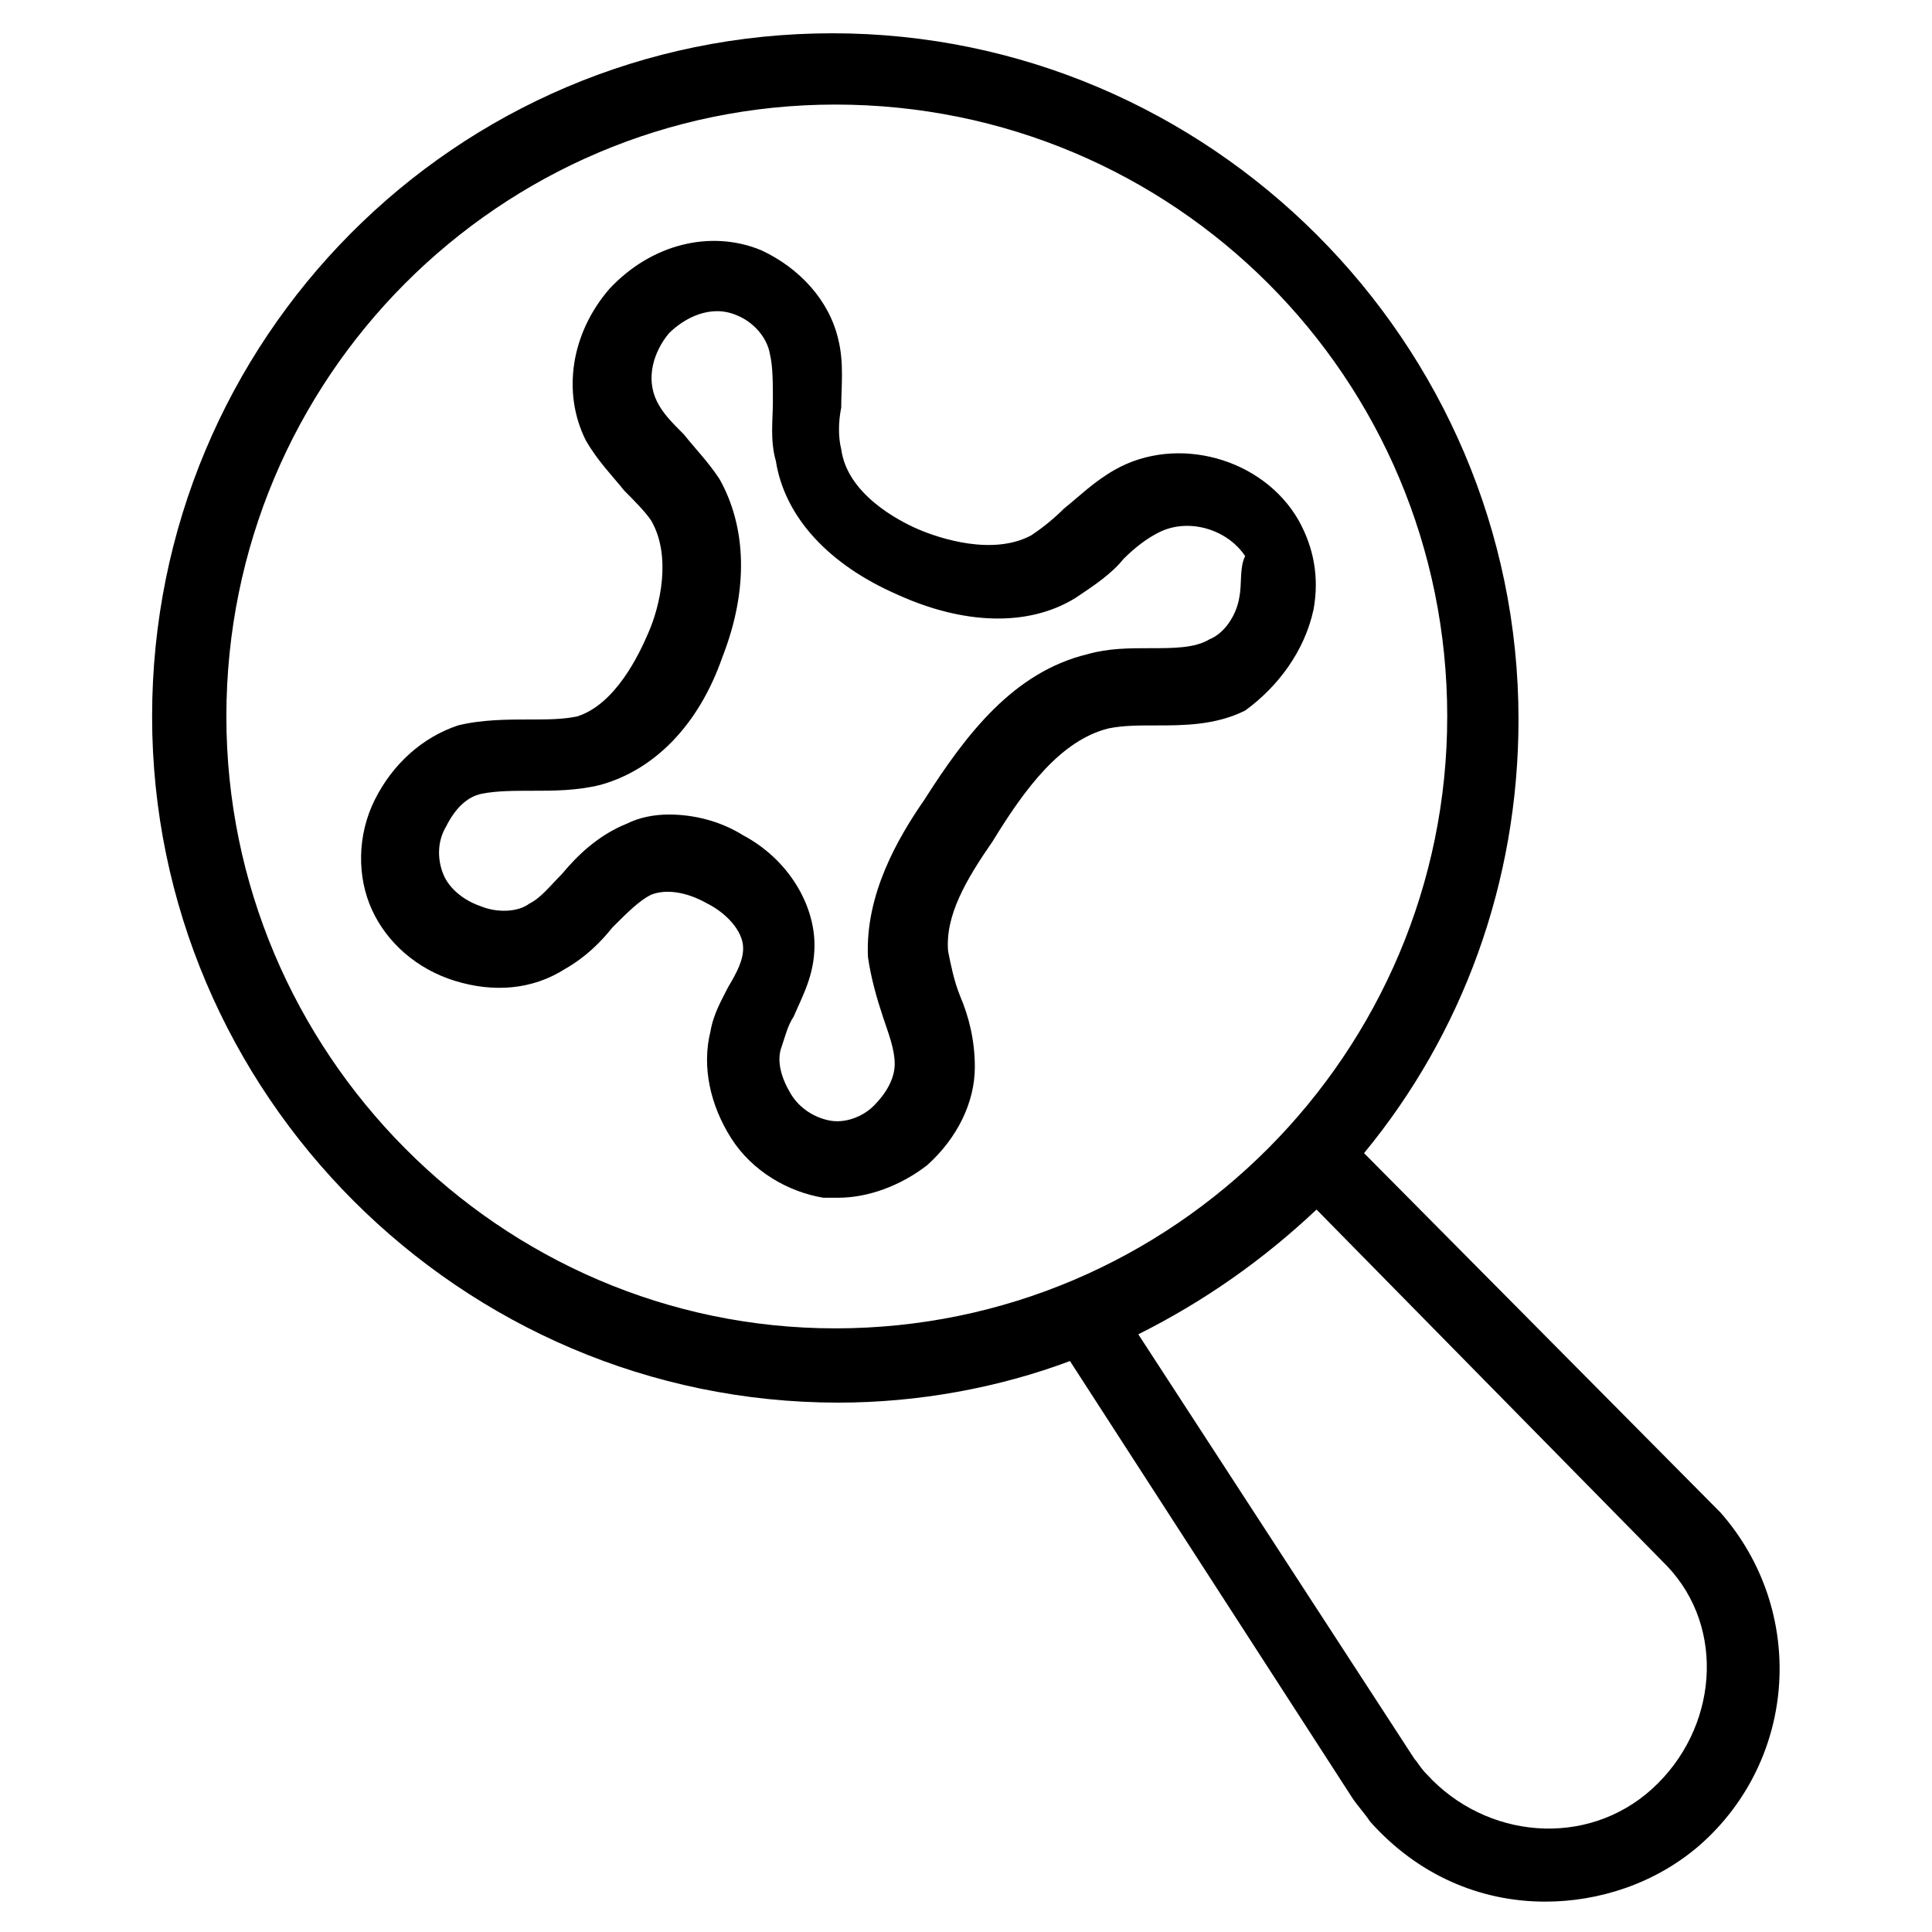
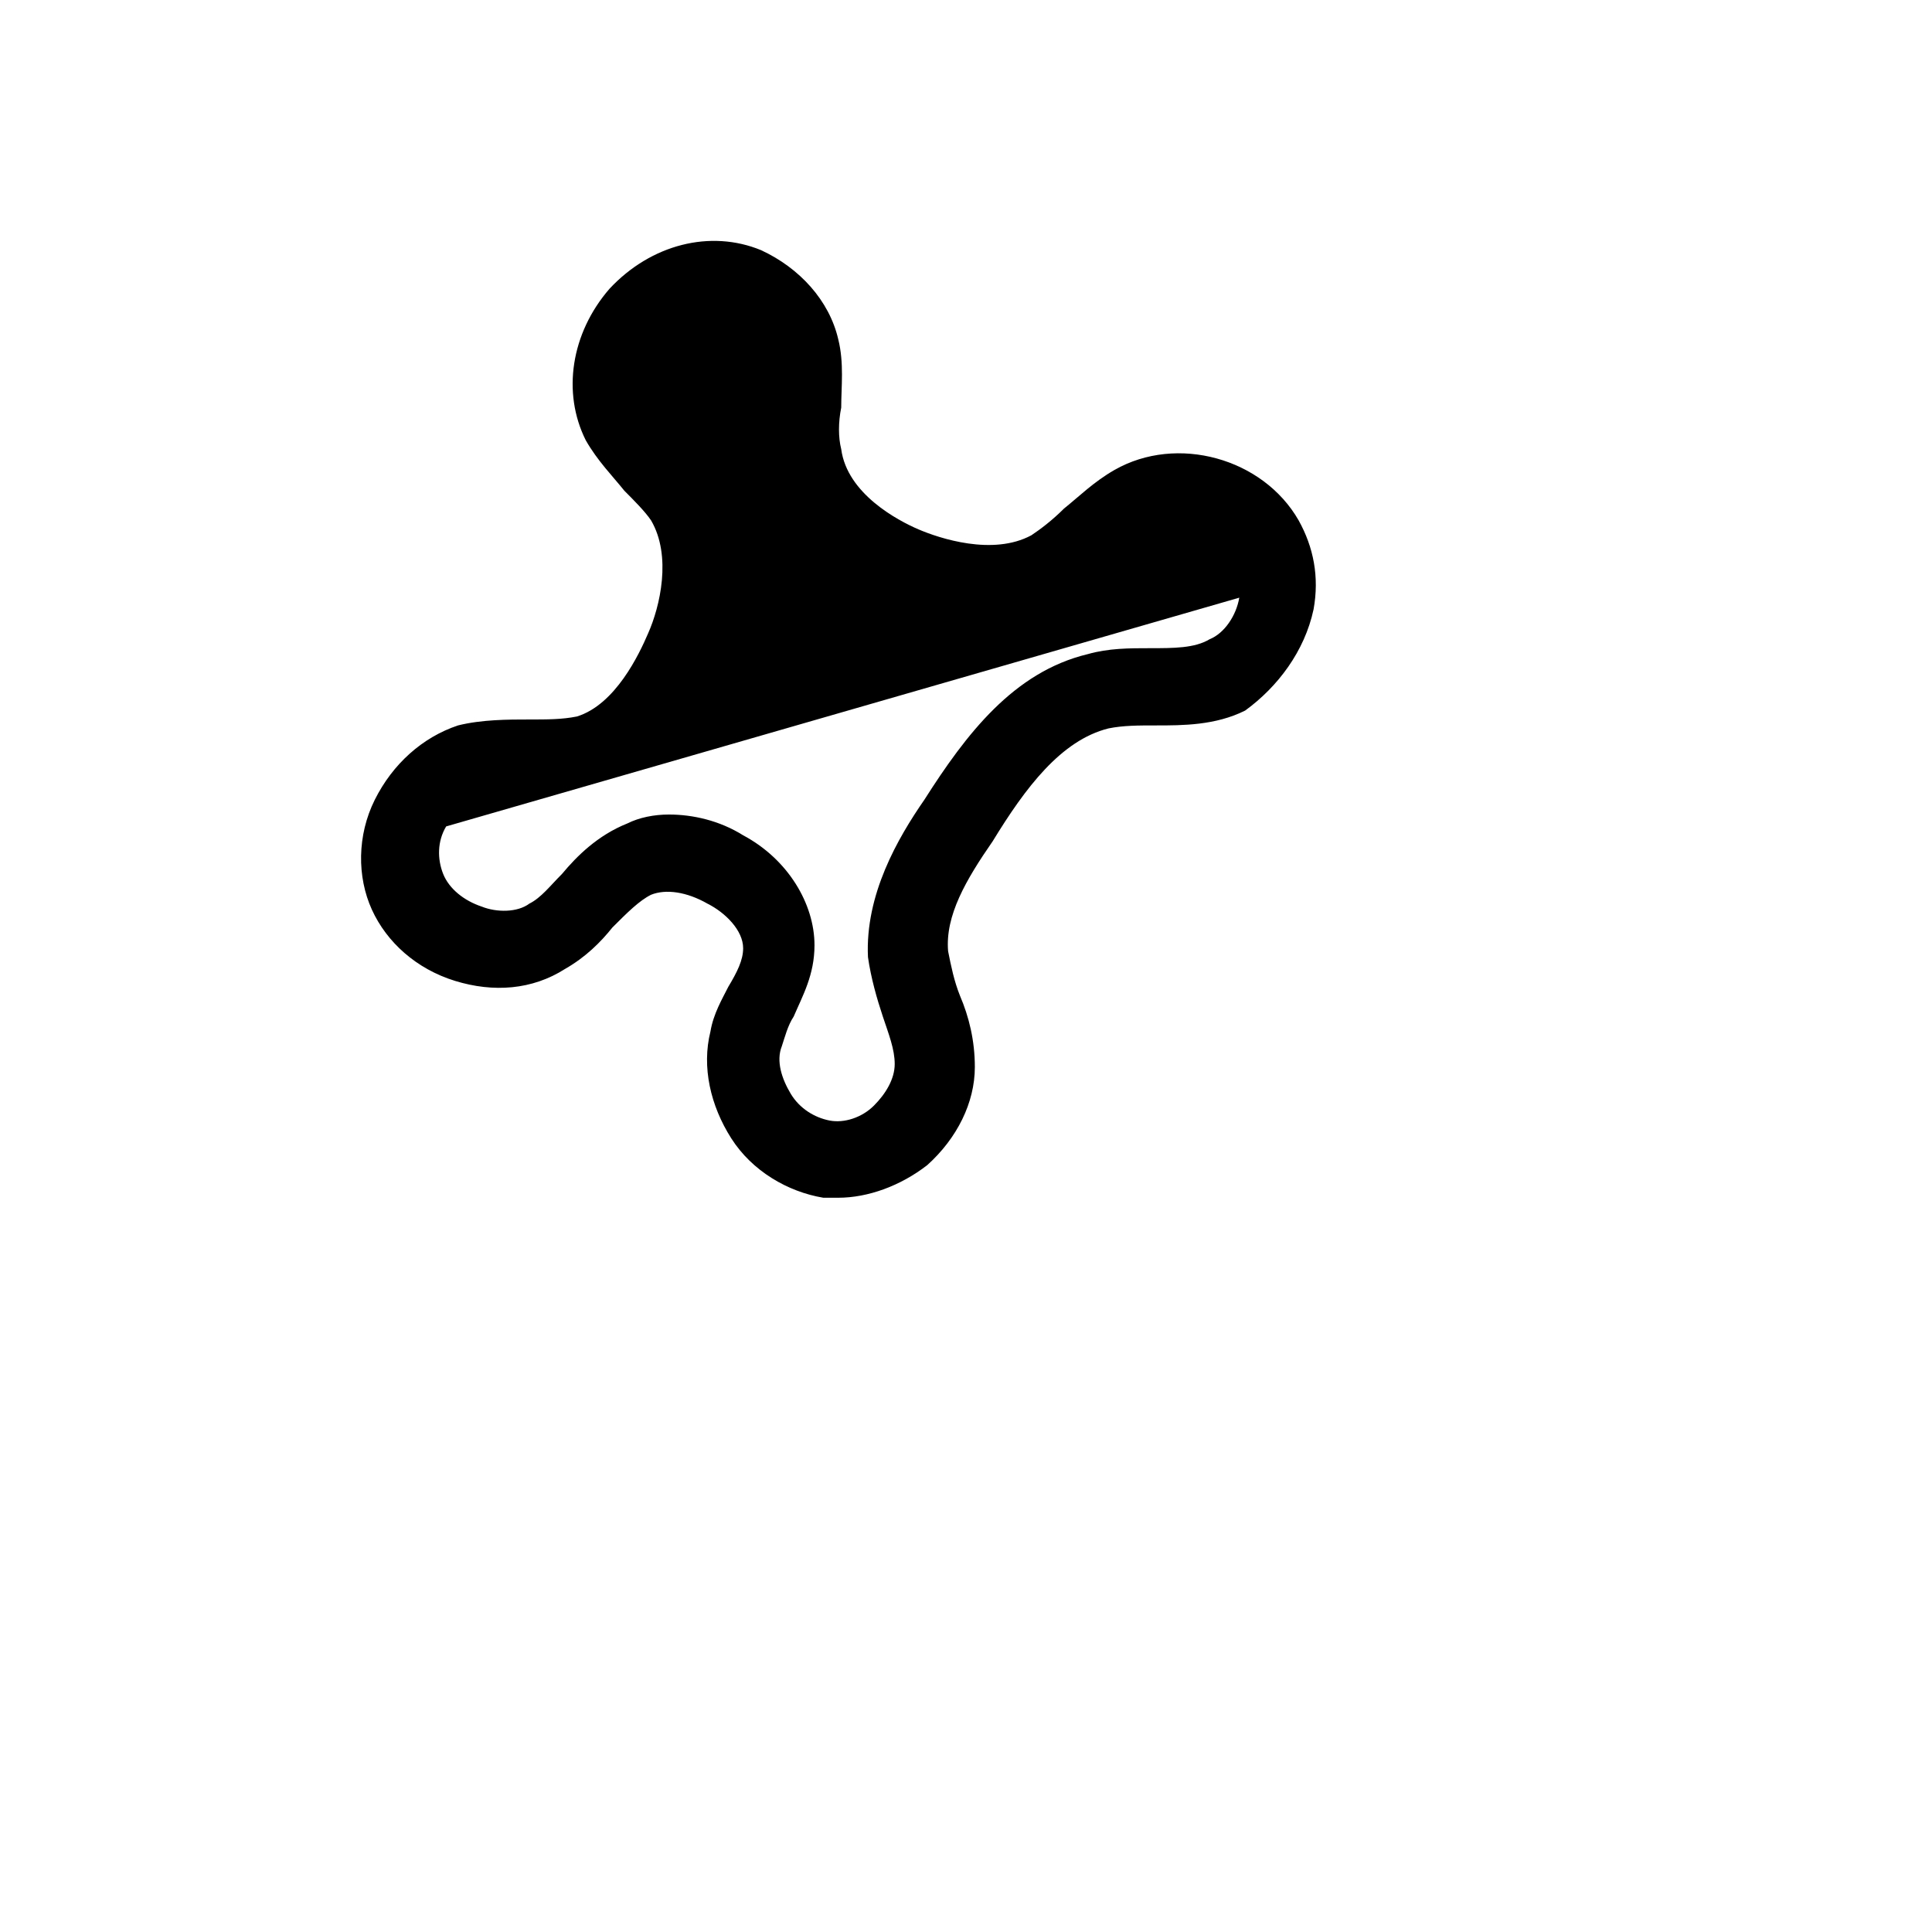
<svg xmlns="http://www.w3.org/2000/svg" fill="#000000" width="800px" height="800px" version="1.1" viewBox="144 144 512 512">
  <g>
-     <path d="m492.1 305.54c1.574-8.66 0-16.531-3.938-23.617-9.445-16.531-32.273-22.828-48.805-13.383-5.512 3.148-9.445 7.086-13.383 10.234-3.148 3.148-6.297 5.512-8.66 7.086-10.234 5.512-24.402 0.789-29.914-1.574-5.512-2.363-18.895-9.445-20.469-21.254-0.789-3.148-0.789-7.086 0-11.02 0-5.512 0.789-11.809-0.789-18.105-2.363-10.234-10.234-18.895-20.469-23.617-13.383-5.512-29.125-1.574-40.148 10.234-10.234 11.809-12.594 27.551-6.297 40.148 3.148 5.512 7.086 9.445 10.234 13.383 2.363 2.363 5.512 5.512 7.086 7.871 5.512 9.445 2.363 22.828-0.789 29.914-2.363 5.512-8.66 18.895-18.895 22.043-3.938 0.789-7.871 0.789-12.594 0.789-5.512 0-12.594 0-18.895 1.574-9.445 3.148-17.32 10.234-22.043 19.68-4.723 9.445-4.723 20.469-0.789 29.125 3.938 8.66 11.809 15.742 22.043 18.895 10.234 3.148 20.469 2.363 29.125-3.148 5.512-3.148 9.445-7.086 12.594-11.02 3.938-3.938 7.086-7.086 10.234-8.66 3.938-1.574 9.445-0.789 14.957 2.363 4.723 2.363 9.445 7.086 9.445 11.809 0 3.148-1.574 6.297-3.938 10.234-1.574 3.148-3.938 7.086-4.723 11.809-2.363 9.445 0 19.68 5.512 28.34 5.512 8.66 14.957 14.168 24.402 15.742h3.938c7.871 0 16.531-3.148 23.617-8.66 7.871-7.086 12.594-16.531 12.594-25.977 0-7.086-1.574-13.383-3.938-18.895-1.574-3.938-2.363-7.871-3.148-11.809-0.789-9.445 4.723-18.895 11.809-29.125 8.66-14.168 18.105-26.766 30.699-29.914 3.938-0.789 7.871-0.789 12.594-0.789 7.086 0 15.742 0 23.617-3.938 8.676-6.305 15.758-15.75 18.121-26.77zm-19.68-3.148c-0.789 4.723-3.938 9.445-7.871 11.02-3.938 2.363-9.445 2.363-15.742 2.363-5.512 0-11.02 0-16.531 1.574-19.68 4.723-32.273 21.254-43.297 38.574-7.086 10.234-15.742 25.191-14.957 41.723 0.789 5.512 2.363 11.02 3.938 15.742 1.574 4.723 3.148 8.66 3.148 12.594 0 3.938-2.363 7.871-5.512 11.02-3.148 3.148-7.871 4.723-11.809 3.938-3.938-0.789-7.871-3.148-10.234-7.086-2.363-3.938-3.938-8.66-2.363-12.594 0.789-2.363 1.574-5.512 3.148-7.871 2.363-5.512 5.512-11.02 5.512-18.895 0-11.02-7.086-22.828-18.895-29.125-6.297-3.938-13.383-5.512-19.68-5.512-3.938 0-7.871 0.789-11.02 2.363-7.871 3.148-13.383 8.66-17.32 13.383-3.148 3.148-5.512 6.297-8.66 7.871-3.148 2.363-8.66 2.363-12.594 0.789-4.723-1.574-8.66-4.723-10.234-8.66s-1.574-8.66 0.789-12.594c2.363-4.723 5.512-7.871 9.445-8.66 3.938-0.789 8.66-0.789 13.383-0.789 5.512 0 11.809 0 18.105-1.574 14.168-3.938 25.977-15.742 32.273-33.852 7.086-18.105 6.297-34.637-0.789-47.23-3.148-4.723-6.297-7.871-9.445-11.809-3.148-3.148-5.512-5.512-7.086-8.66-3.148-6.297-0.789-13.383 3.148-18.105 3.938-3.938 11.02-7.871 18.105-4.723 3.938 1.574 7.871 5.512 8.66 10.234 0.789 3.148 0.789 7.871 0.789 12.594 0 4.723-0.789 10.234 0.789 15.742 2.363 14.957 14.168 27.551 32.273 35.426 17.32 7.871 34.637 8.66 47.23 0.789 4.723-3.148 9.445-6.297 12.594-10.234 3.148-3.148 6.297-5.512 9.445-7.086 7.871-3.938 18.105-0.789 22.828 6.297-1.566 3.148-0.781 7.086-1.566 11.023z" />
-     <path d="m599.95 544.84-94.465-95.25c25.977-31.488 40.934-71.637 40.934-114.93 0-99.977-81.867-181.84-181.84-181.84-99.973-0.004-180.27 81.078-180.27 181.05s81.867 181.84 181.84 181.84c21.254 0 42.508-3.938 61.402-11.02l74.785 115.71c1.574 2.363 3.148 3.938 4.723 6.297 12.594 14.168 29.125 21.254 46.445 21.254 14.168 0 29.125-4.723 40.934-14.957 25.977-22.828 28.34-62.188 5.512-88.164zm-395.96-210.97c0-89.742 72.422-162.16 161.38-162.16 89.738 0 162.16 72.422 162.16 162.16 0 88.953-72.422 162.16-162.16 162.16-88.953 0-161.38-73.211-161.38-162.16zm377.86 284.18c-17.32 15.742-44.082 13.383-59.828-3.938-1.574-1.574-2.363-3.148-3.148-3.938l-73.211-112.57c17.32-8.66 33.062-19.68 47.23-33.062l92.891 94.465c15.746 16.531 13.383 43.297-3.934 59.043z" />
+     <path d="m492.1 305.54c1.574-8.66 0-16.531-3.938-23.617-9.445-16.531-32.273-22.828-48.805-13.383-5.512 3.148-9.445 7.086-13.383 10.234-3.148 3.148-6.297 5.512-8.66 7.086-10.234 5.512-24.402 0.789-29.914-1.574-5.512-2.363-18.895-9.445-20.469-21.254-0.789-3.148-0.789-7.086 0-11.02 0-5.512 0.789-11.809-0.789-18.105-2.363-10.234-10.234-18.895-20.469-23.617-13.383-5.512-29.125-1.574-40.148 10.234-10.234 11.809-12.594 27.551-6.297 40.148 3.148 5.512 7.086 9.445 10.234 13.383 2.363 2.363 5.512 5.512 7.086 7.871 5.512 9.445 2.363 22.828-0.789 29.914-2.363 5.512-8.66 18.895-18.895 22.043-3.938 0.789-7.871 0.789-12.594 0.789-5.512 0-12.594 0-18.895 1.574-9.445 3.148-17.32 10.234-22.043 19.68-4.723 9.445-4.723 20.469-0.789 29.125 3.938 8.66 11.809 15.742 22.043 18.895 10.234 3.148 20.469 2.363 29.125-3.148 5.512-3.148 9.445-7.086 12.594-11.02 3.938-3.938 7.086-7.086 10.234-8.66 3.938-1.574 9.445-0.789 14.957 2.363 4.723 2.363 9.445 7.086 9.445 11.809 0 3.148-1.574 6.297-3.938 10.234-1.574 3.148-3.938 7.086-4.723 11.809-2.363 9.445 0 19.68 5.512 28.34 5.512 8.66 14.957 14.168 24.402 15.742h3.938c7.871 0 16.531-3.148 23.617-8.66 7.871-7.086 12.594-16.531 12.594-25.977 0-7.086-1.574-13.383-3.938-18.895-1.574-3.938-2.363-7.871-3.148-11.809-0.789-9.445 4.723-18.895 11.809-29.125 8.66-14.168 18.105-26.766 30.699-29.914 3.938-0.789 7.871-0.789 12.594-0.789 7.086 0 15.742 0 23.617-3.938 8.676-6.305 15.758-15.75 18.121-26.77zm-19.68-3.148c-0.789 4.723-3.938 9.445-7.871 11.02-3.938 2.363-9.445 2.363-15.742 2.363-5.512 0-11.02 0-16.531 1.574-19.68 4.723-32.273 21.254-43.297 38.574-7.086 10.234-15.742 25.191-14.957 41.723 0.789 5.512 2.363 11.02 3.938 15.742 1.574 4.723 3.148 8.66 3.148 12.594 0 3.938-2.363 7.871-5.512 11.02-3.148 3.148-7.871 4.723-11.809 3.938-3.938-0.789-7.871-3.148-10.234-7.086-2.363-3.938-3.938-8.66-2.363-12.594 0.789-2.363 1.574-5.512 3.148-7.871 2.363-5.512 5.512-11.02 5.512-18.895 0-11.02-7.086-22.828-18.895-29.125-6.297-3.938-13.383-5.512-19.68-5.512-3.938 0-7.871 0.789-11.02 2.363-7.871 3.148-13.383 8.66-17.32 13.383-3.148 3.148-5.512 6.297-8.66 7.871-3.148 2.363-8.66 2.363-12.594 0.789-4.723-1.574-8.66-4.723-10.234-8.66s-1.574-8.66 0.789-12.594z" />
  </g>
</svg>